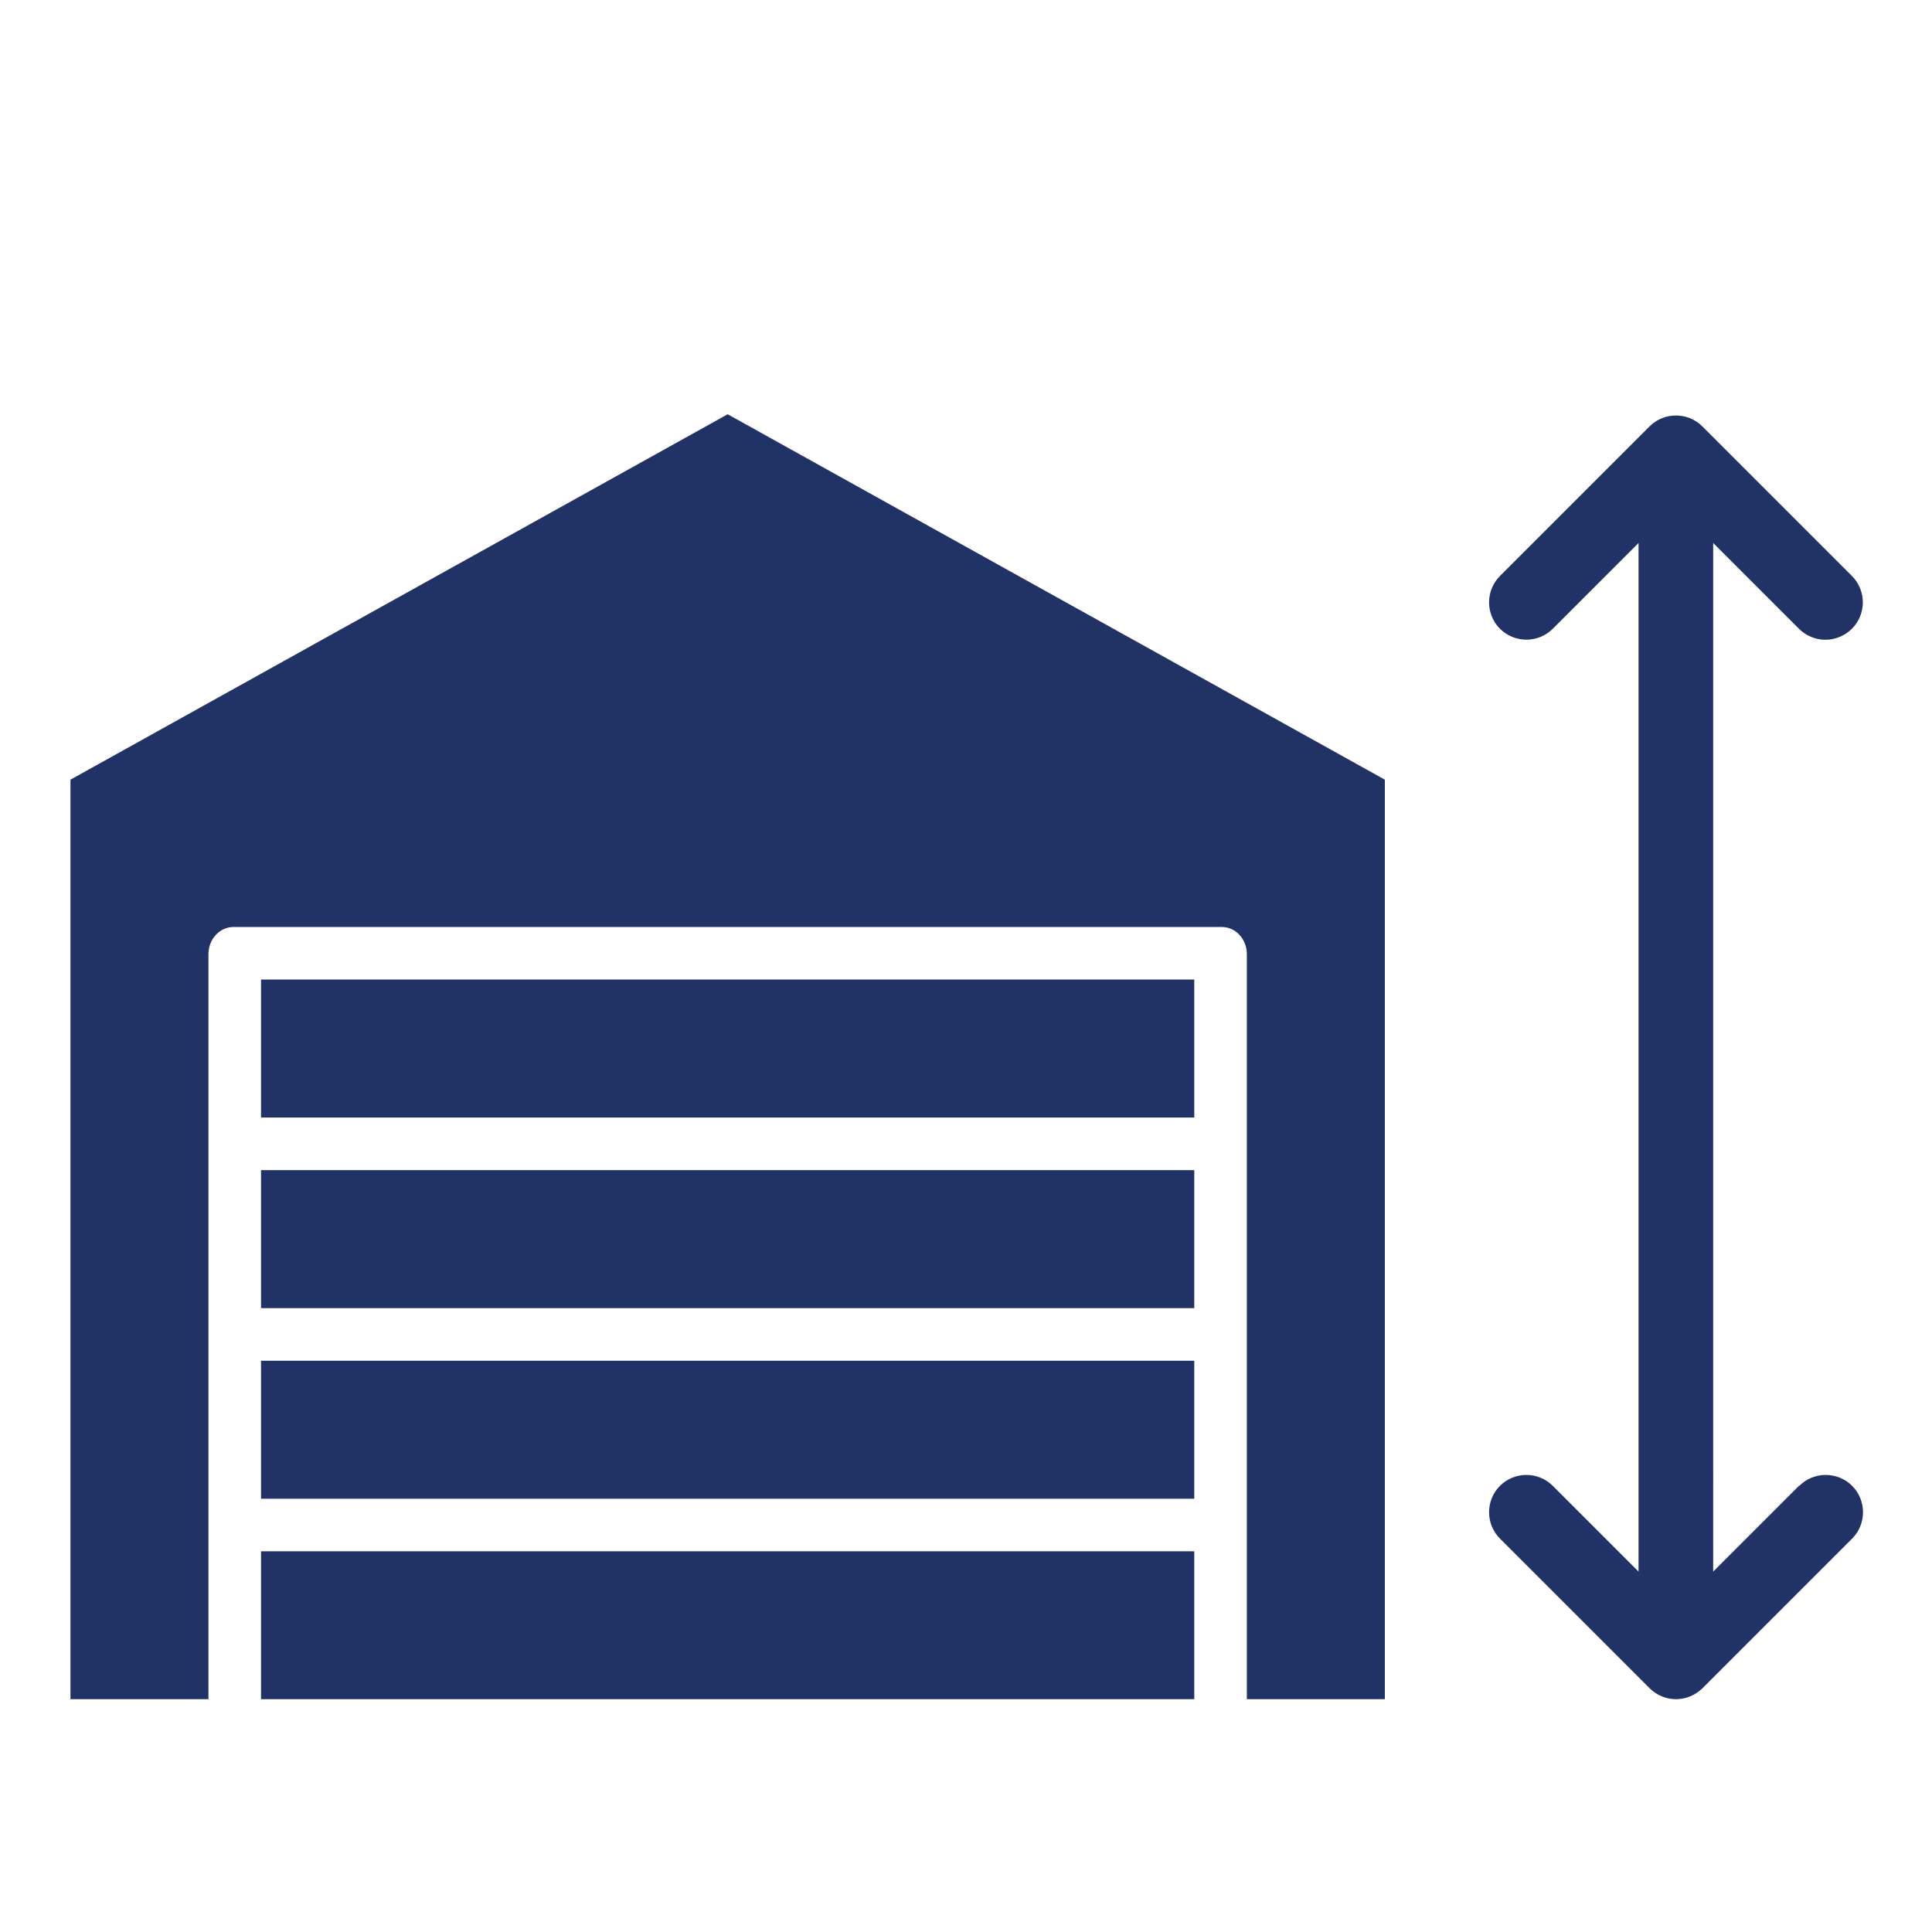
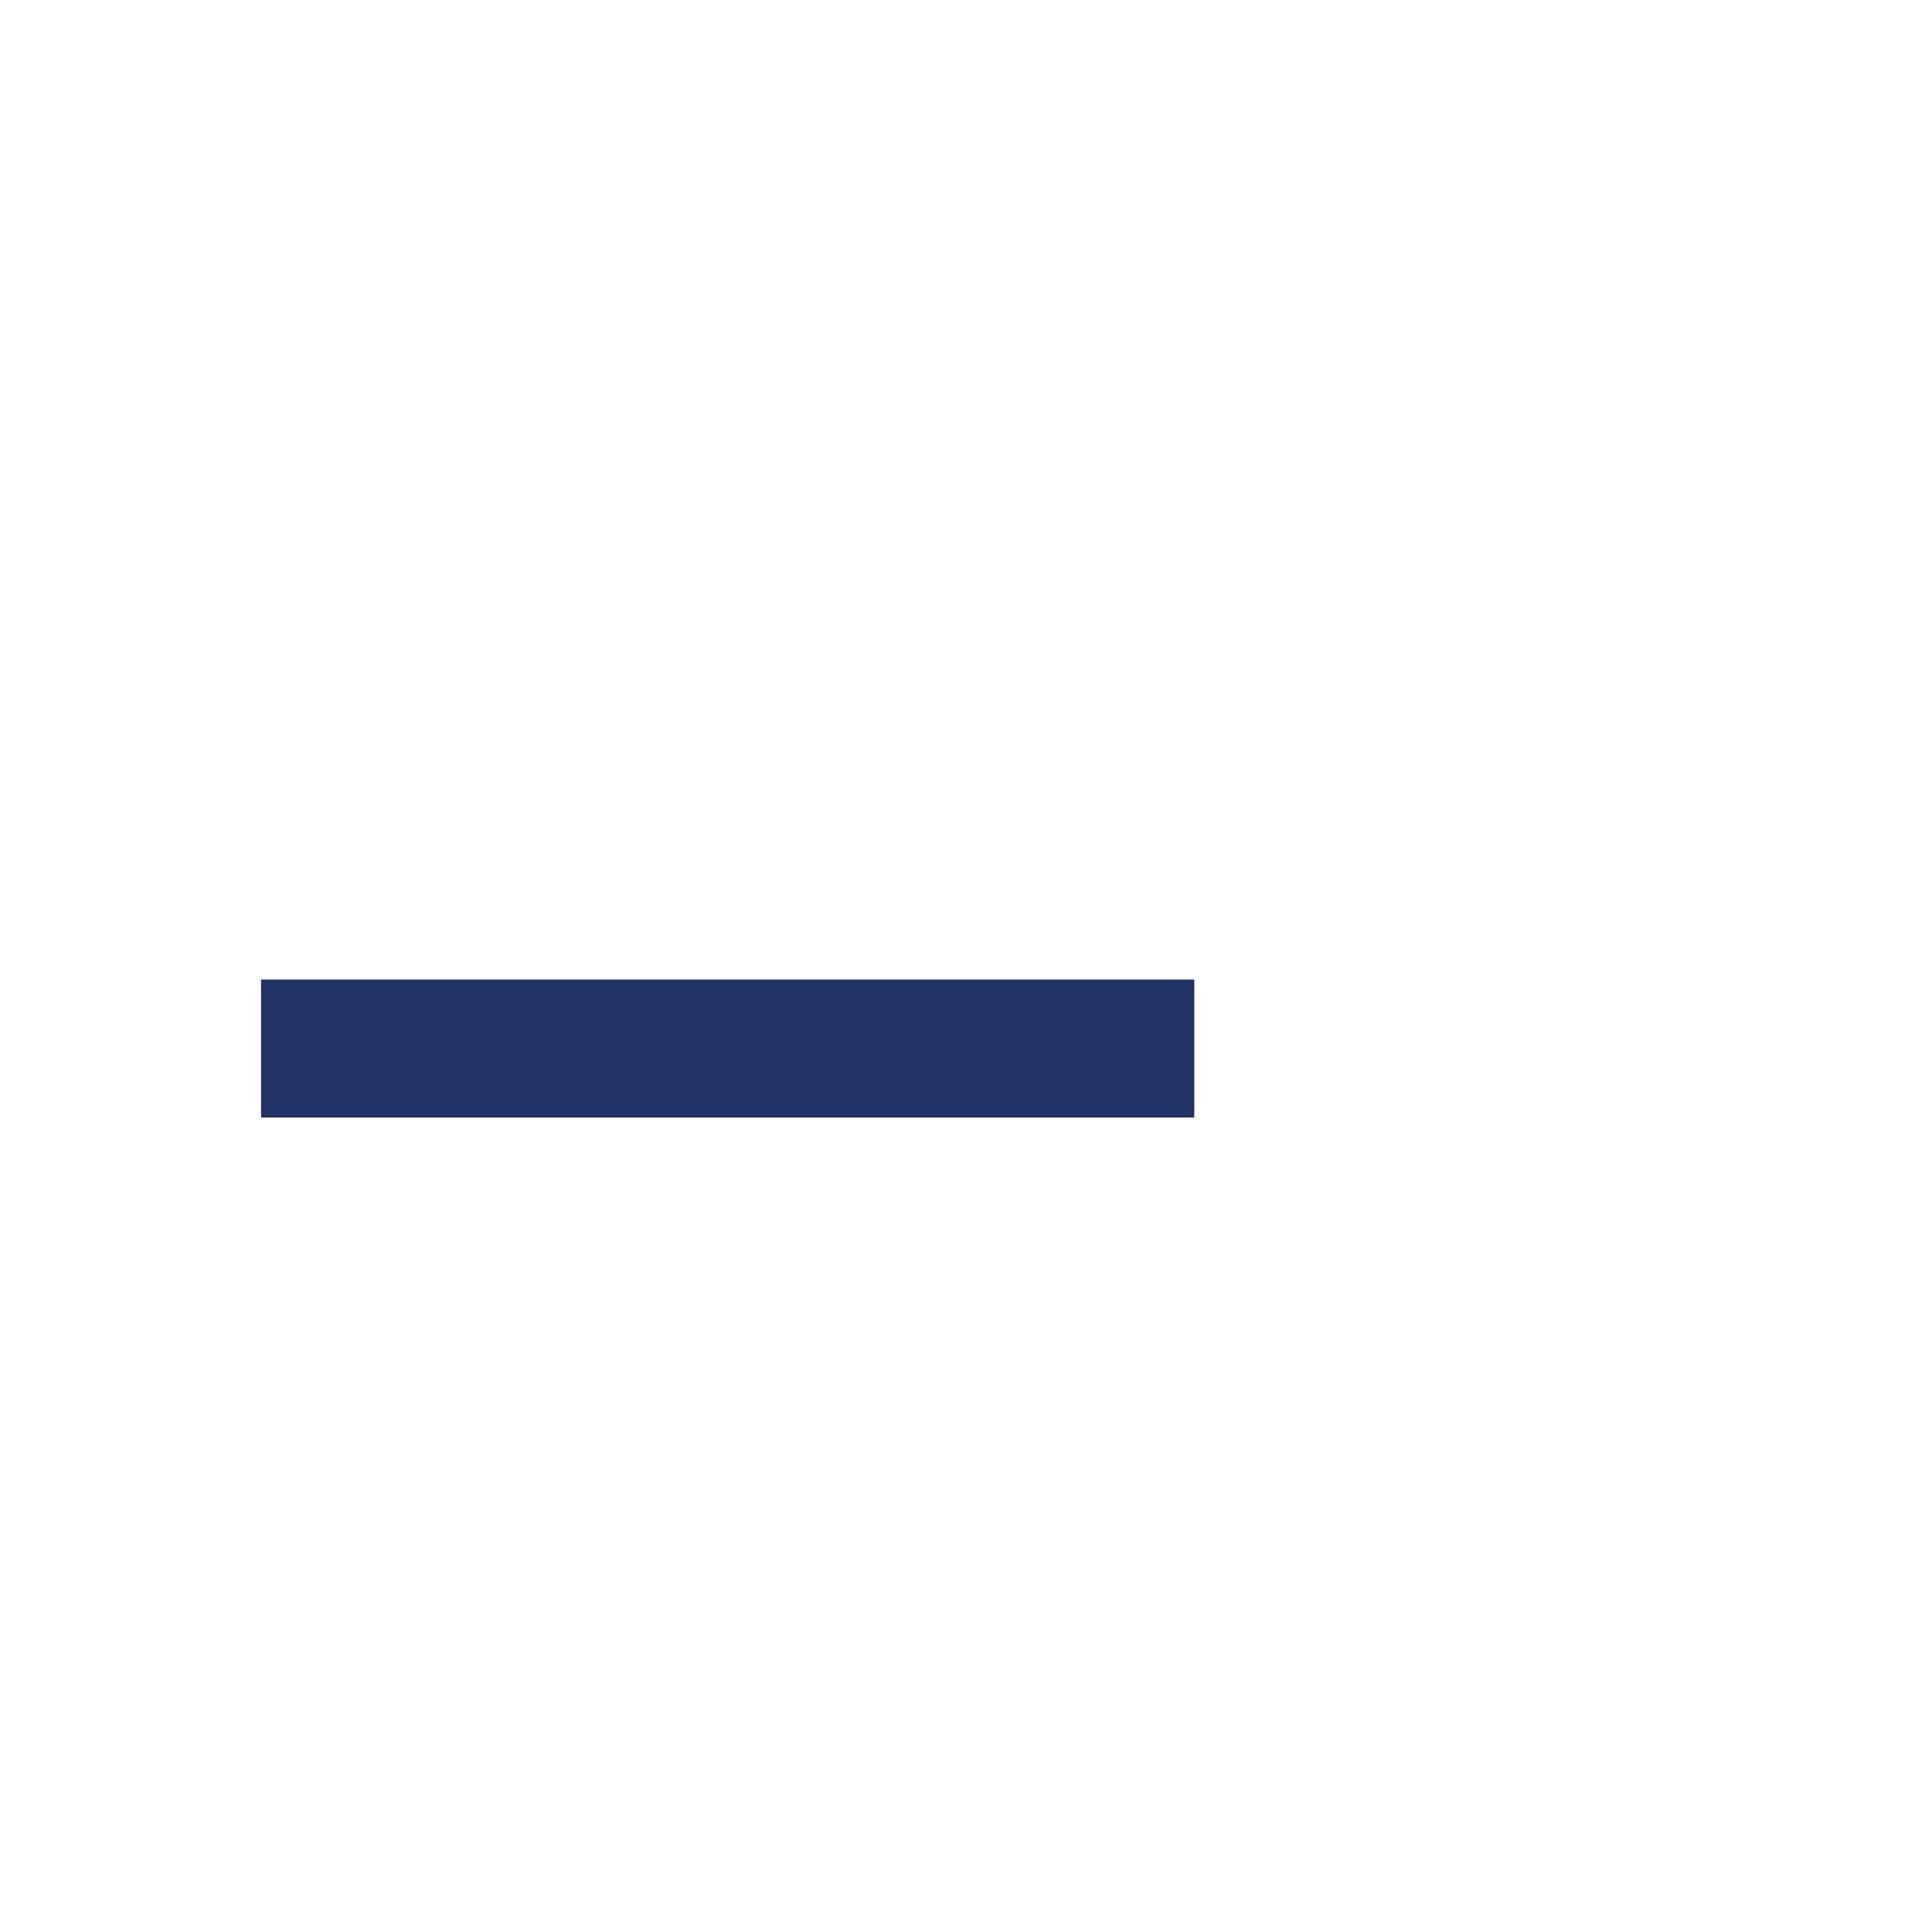
<svg xmlns="http://www.w3.org/2000/svg" viewBox="0 0 512 512" version="1.1" id="Layer_1">
  <defs>
    <style>
      .st0 {
        fill: #213266;
      }
    </style>
  </defs>
-   <path d="M476.74,393.76l-22.73,22.73V143.9l22.73,22.73c1.92,1.92,4.47,2.91,7.02,2.91s5.05-.99,7.02-2.91c3.85-3.85,3.85-10.14,0-13.99l-39.64-39.64c-3.85-3.85-10.14-3.85-13.99,0l-39.64,39.64c-3.85,3.85-3.85,10.14,0,13.99s10.14,3.85,13.99,0l22.73-22.73v272.59l-22.73-22.73c-3.85-3.85-10.14-3.85-13.99,0-3.85,3.85-3.85,10.14,0,13.99l39.64,39.64c1.92,1.92,4.47,2.91,7.02,2.91s5.05-.99,7.02-2.91l39.64-39.64c3.85-3.85,3.85-10.14,0-13.99s-10.14-3.85-13.99,0c0,0-.1,0-.1,0Z" class="st0" />
  <g>
-     <rect height="36.57" width="247.31" y="360.61" x="69.18" class="st0" />
-     <rect height="36.57" width="247.31" y="310.1" x="69.18" class="st0" />
-     <rect height="39.19" width="247.31" y="411.11" x="69.18" class="st0" />
-     <path d="M192.84,109.78L18.67,206.62v243.68h36.57v-197.43c0-3.85,2.83-7.21,6.68-7.21h261.83c3.85,0,6.68,3.36,6.68,7.21v197.43h36.57v-243.68l-174.16-96.84Z" class="st0" />
    <rect height="36.57" width="247.31" y="259.59" x="69.18" class="st0" />
  </g>
</svg>